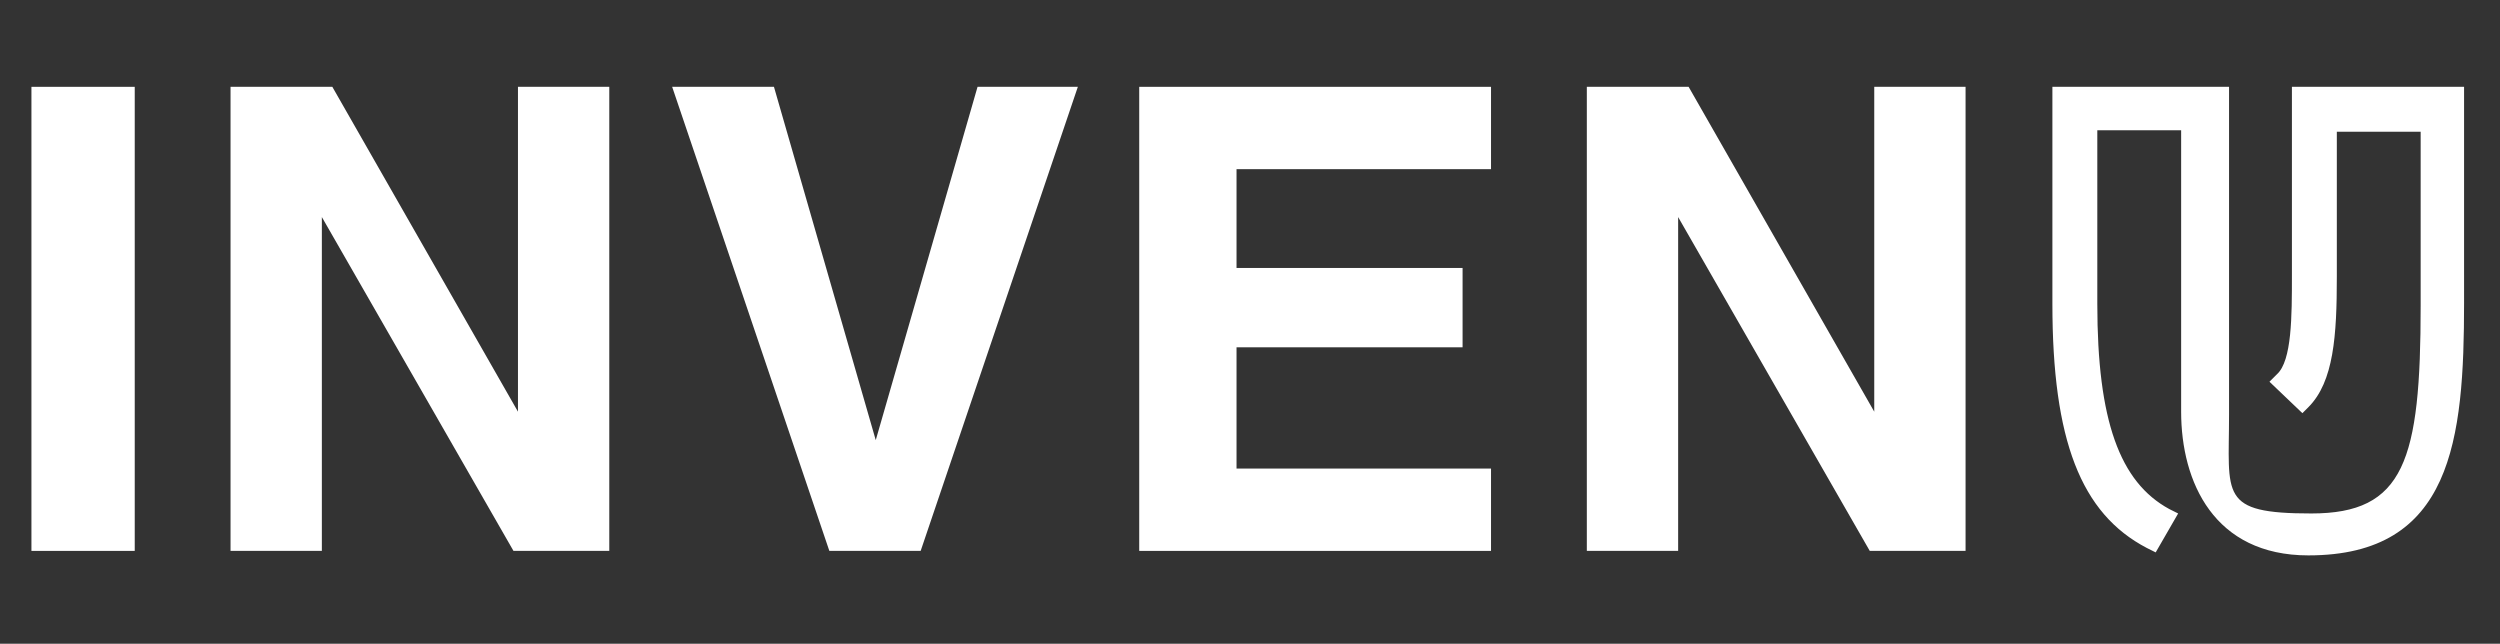
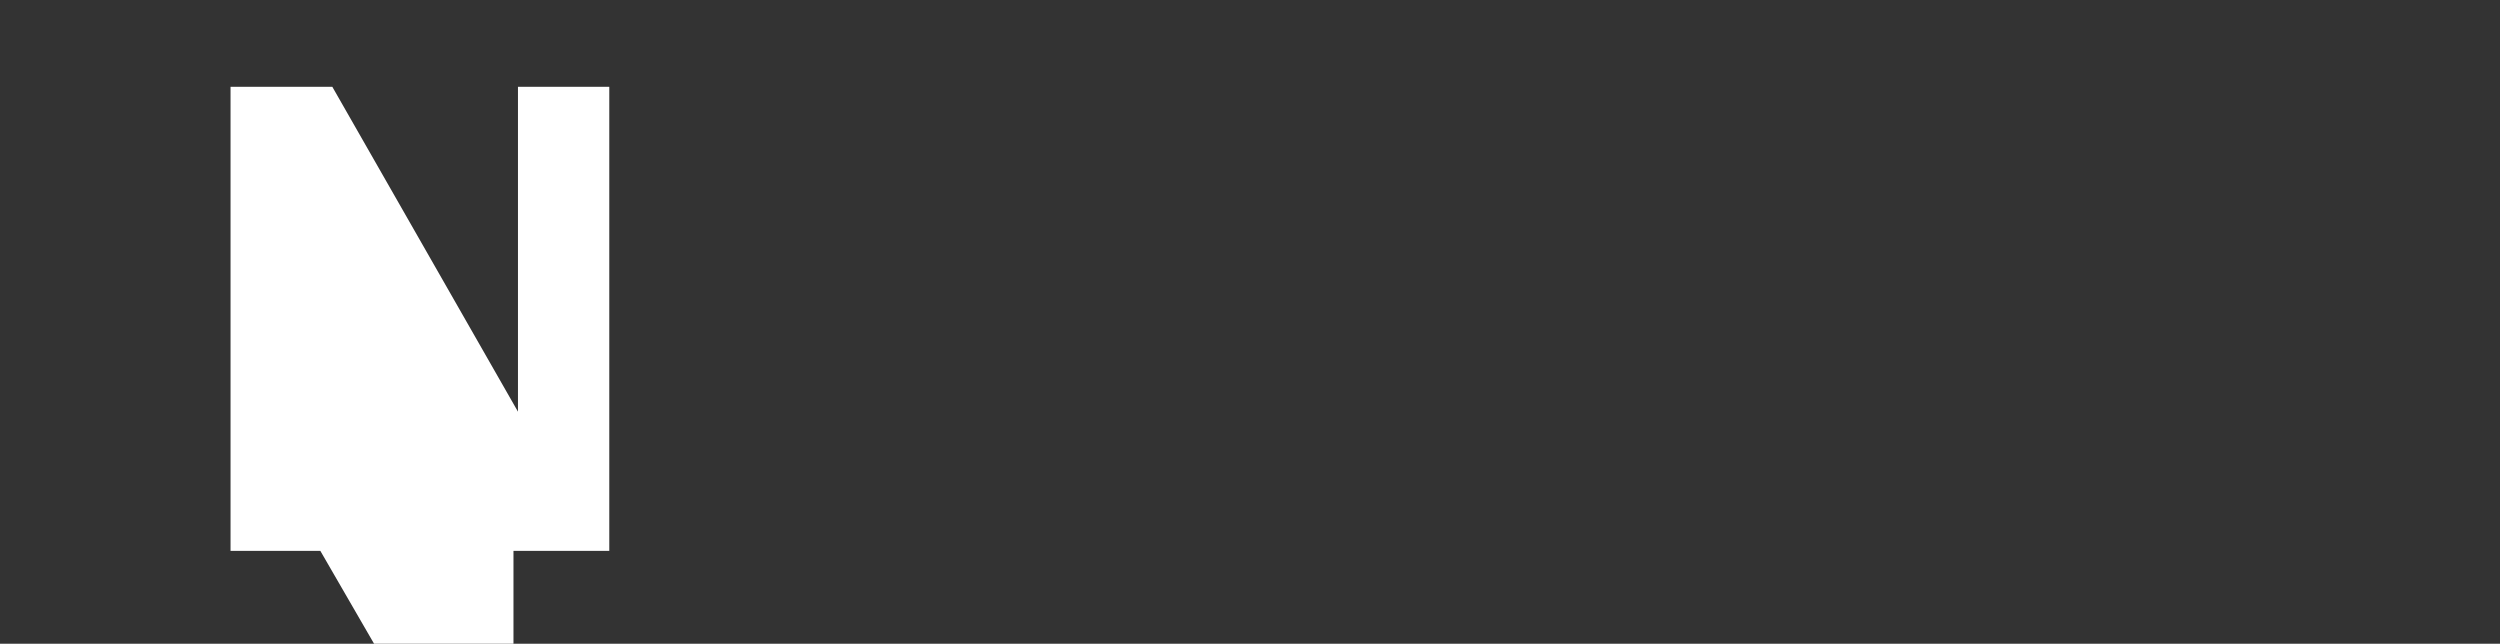
<svg xmlns="http://www.w3.org/2000/svg" id="Layer_1" version="1.1" viewBox="0 0 167 43">
  <rect x="0" y="0" width="167" height="43" fill="#333333" stroke="none" />
  <defs>
    <style>
      .st0 {
        fill: #fff;
      }
    </style>
  </defs>
-   <path class="st0" d="M2.1,36.8V5.8h6.9v31H2.1Z" />
-   <path class="st0" d="M21.4,36.8h-6V5.8h6.8l12.4,21.7V5.8h6.1v31h-6.4l-12.8-22.3v22.3h0Z" />
-   <path class="st0" d="M44.8,5.8h6.9l6.8,23.6,6.8-23.6h6.7l-10.5,31h-6.1l-10.5-31Z" />
-   <polygon class="st0" points="76.1 36.8 76.1 5.8 99.6 5.8 99.6 8.6 99.6 11.3 82.6 11.3 82.6 17.9 97.7 17.9 97.7 20.5 97.7 23.2 82.6 23.2 82.6 31.3 99.6 31.3 99.6 34 99.6 36.8 76.1 36.8" />
-   <path class="st0" d="M112,36.8h-6V5.8h6.8l12.4,21.7V5.8h6.1v31h-6.4l-12.8-22.3v22.3h0Z" />
-   <path class="st0" d="M153.1,5.8v12.6c0,2.7,0,5.7-1,6.6l-.5.5,2.2,2.1.4-.4c1.7-1.7,1.9-4.8,1.9-8.7v-9.7h5.6v11.6c0,10.4-1.1,13.9-7.3,13.9s-5.5-1.2-5.5-6.6V5.8h-11.8v14.5c0,9.1,1.9,14,6.3,16.3l.6.3,1.5-2.6-.6-.3c-3.3-1.8-4.8-5.9-4.8-13.7v-11.6h5.6v18.8c0,4.7,2.2,9.6,8.5,9.6,9.6,0,10.4-7.7,10.4-16.9V5.8h-11.8Z" />
+   <path class="st0" d="M21.4,36.8h-6V5.8h6.8l12.4,21.7V5.8h6.1v31h-6.4v22.3h0Z" />
</svg>